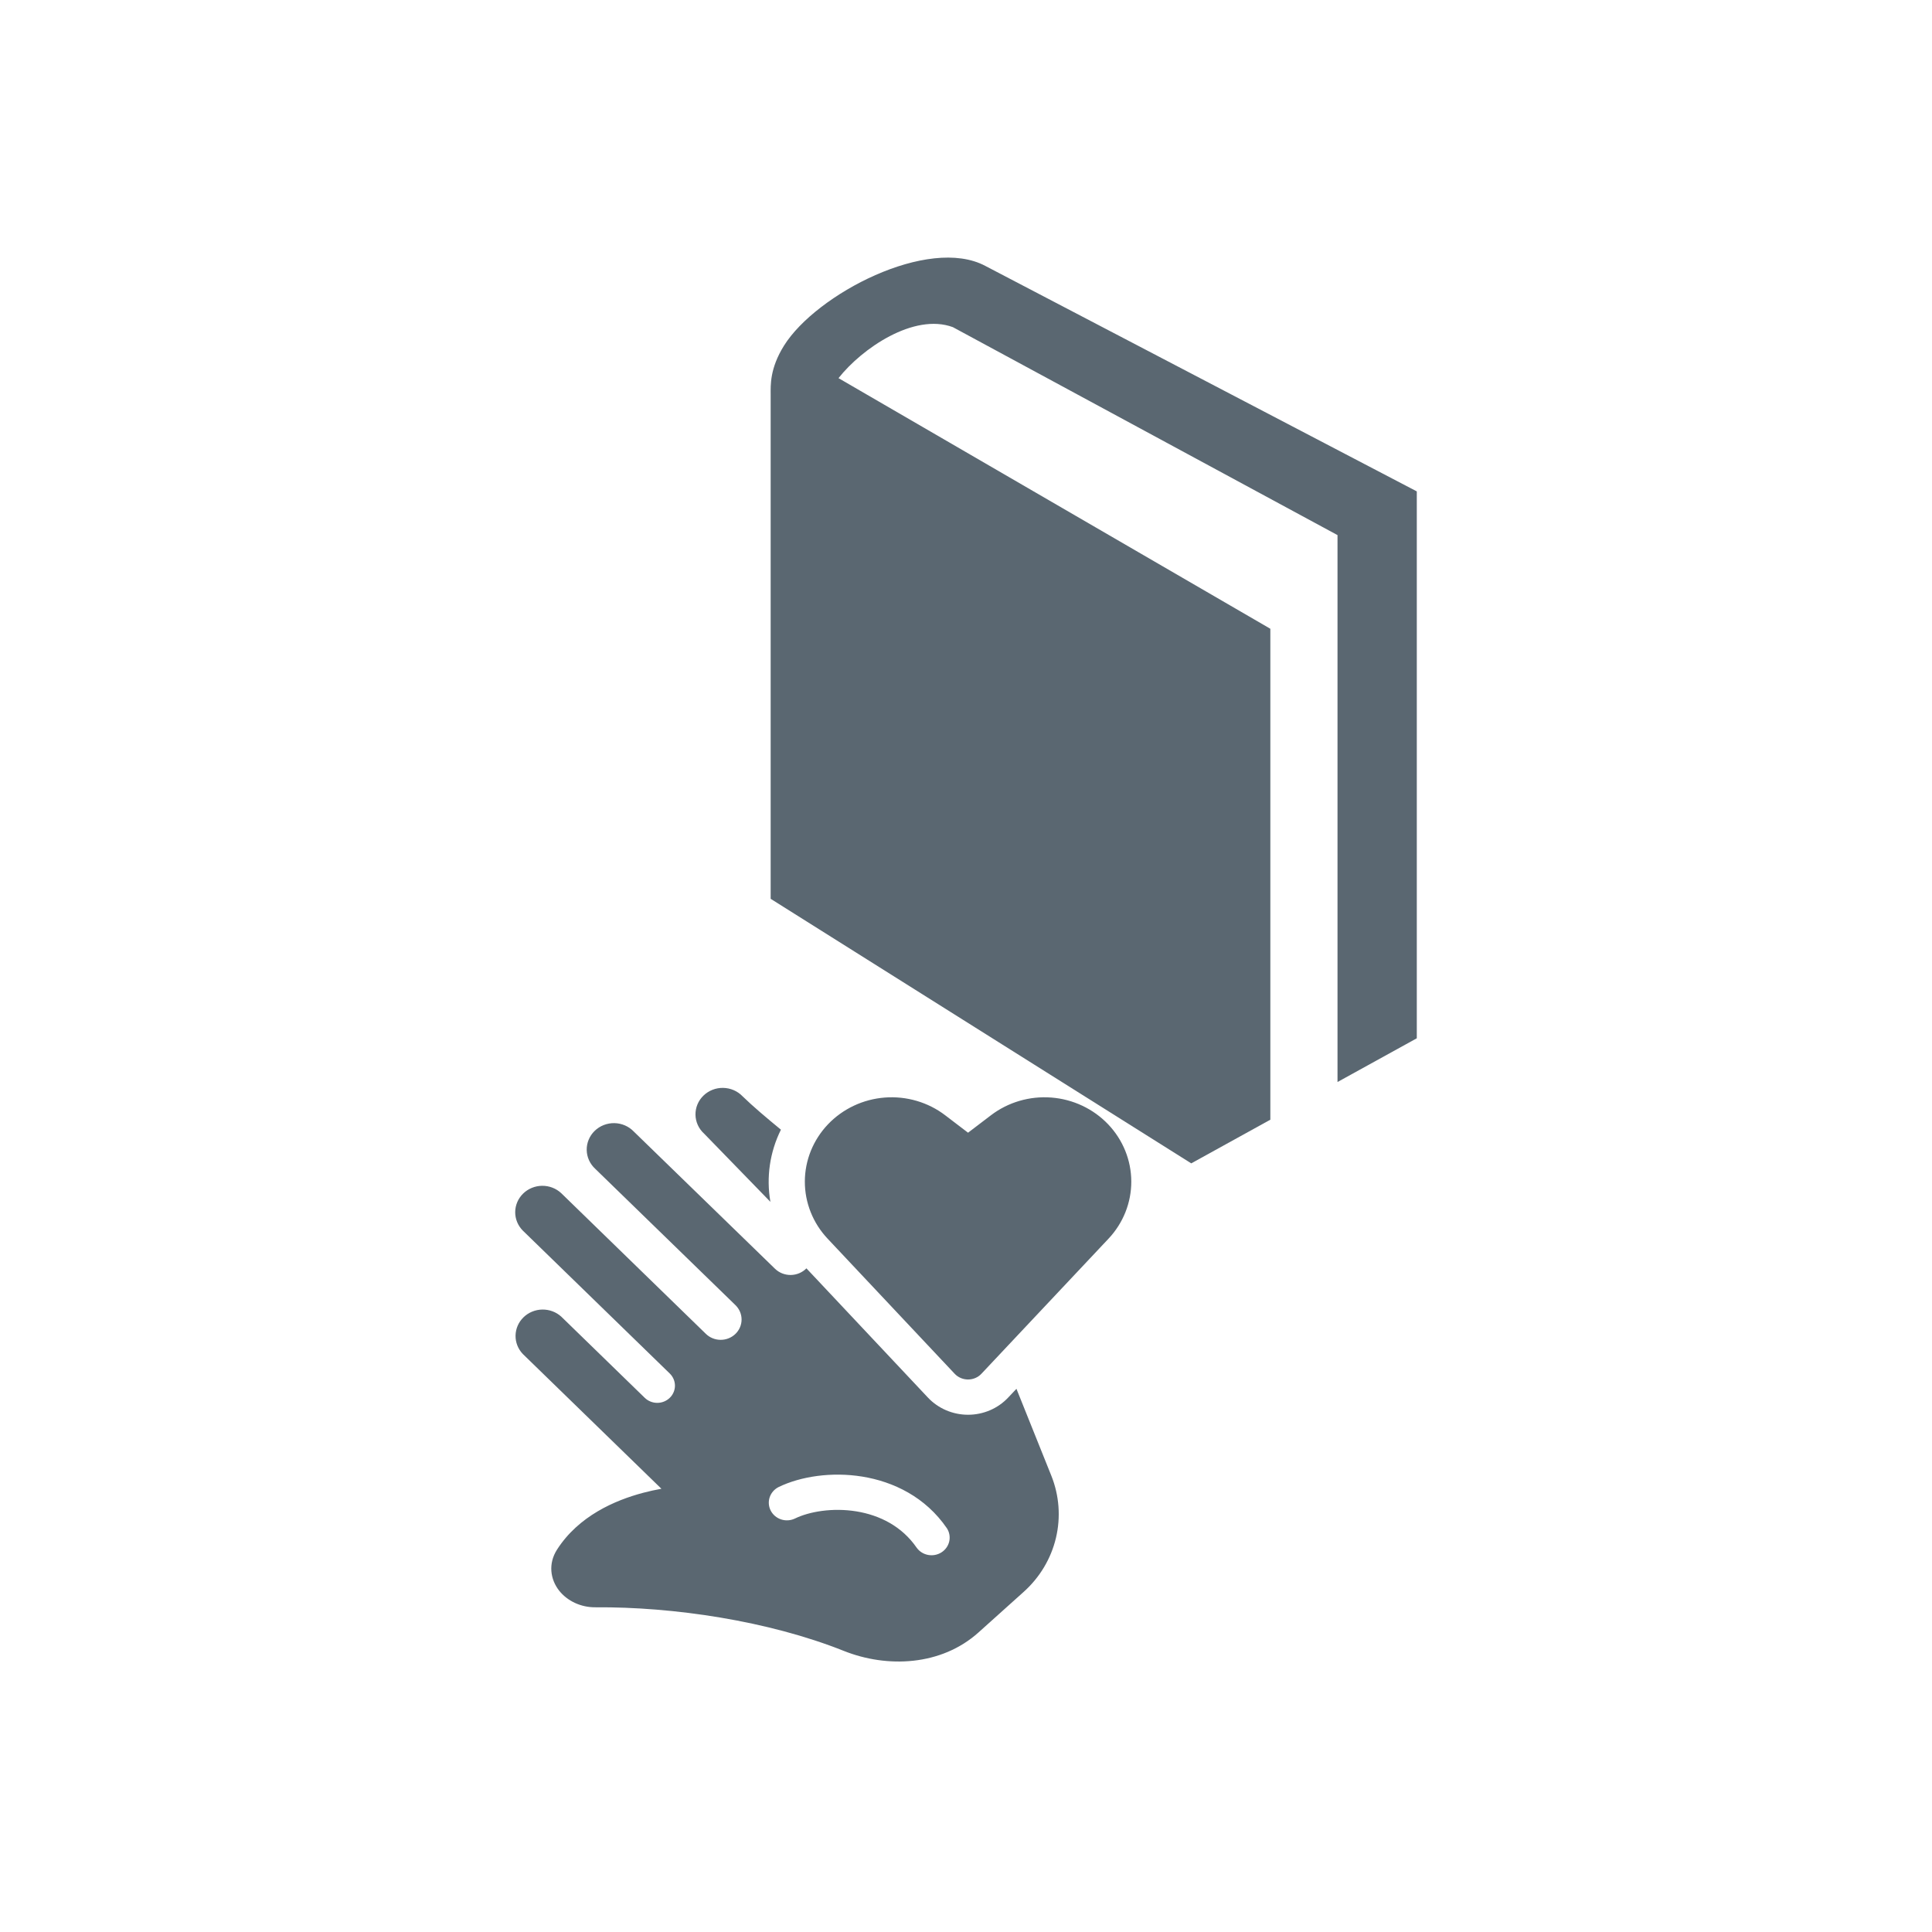
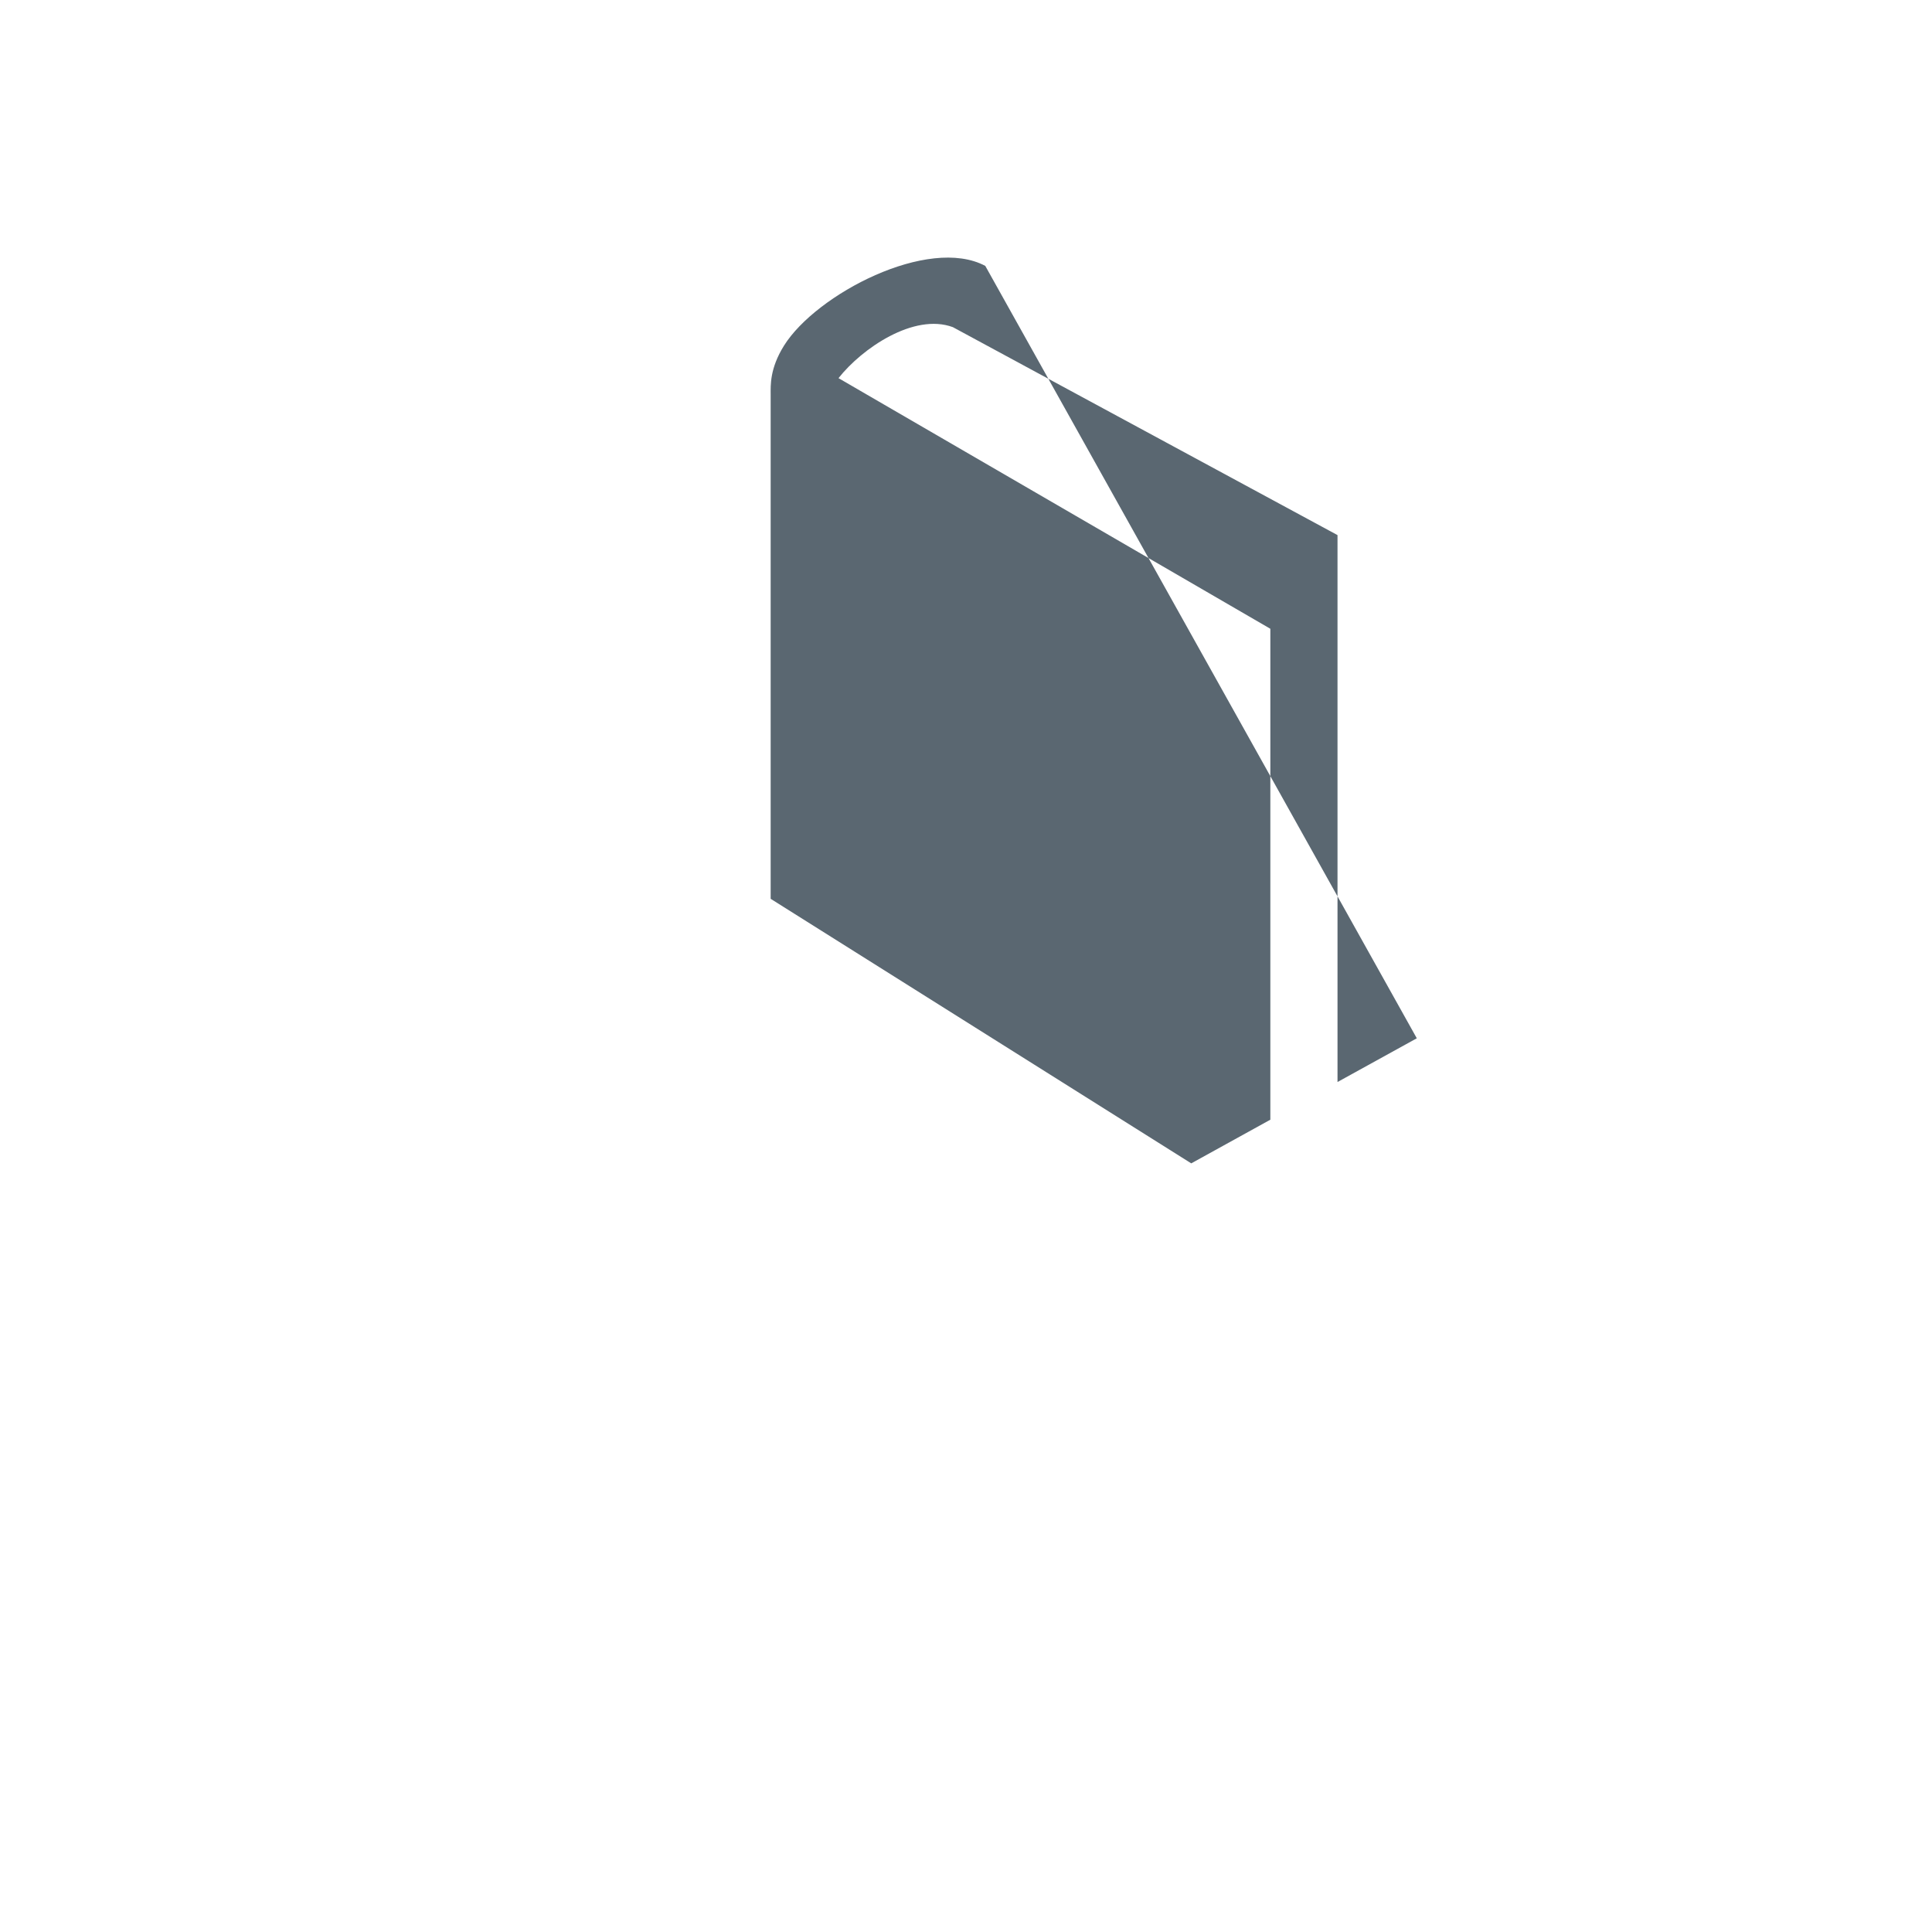
<svg xmlns="http://www.w3.org/2000/svg" width="150" height="150" viewBox="0 0 150 150" fill="none">
-   <path d="M76.497 20.644C72.079 18.294 63.371 22.836 60.87 26.835C59.756 28.624 59.834 29.913 59.834 30.645V69.784L92.488 90.323L98.629 86.933V48.817L65.102 29.359C66.901 27.07 70.947 24.279 73.981 25.4L103.844 41.545L103.844 84.007L110 80.612V38.151L76.497 20.644Z" fill="#5A6771" />
-   <path d="M72.043 108.506L62.61 98.474C62.453 98.634 62.264 98.762 62.055 98.851C61.847 98.939 61.622 98.986 61.394 98.989C61.166 98.991 60.94 98.949 60.729 98.866C60.519 98.782 60.327 98.658 60.166 98.501L49.207 87.853C49.014 87.651 48.781 87.49 48.522 87.377C48.263 87.265 47.983 87.205 47.7 87.2C47.416 87.195 47.135 87.246 46.872 87.349C46.609 87.452 46.37 87.606 46.17 87.801C45.969 87.996 45.811 88.228 45.705 88.484C45.599 88.739 45.547 89.013 45.552 89.289C45.557 89.564 45.619 89.836 45.734 90.088C45.85 90.34 46.016 90.567 46.223 90.755L57.101 101.331C57.251 101.478 57.371 101.652 57.452 101.843C57.534 102.035 57.576 102.24 57.576 102.447C57.576 102.654 57.534 102.859 57.452 103.051C57.371 103.242 57.251 103.416 57.101 103.562C56.95 103.709 56.771 103.825 56.574 103.904C56.378 103.984 56.167 104.024 55.954 104.024C55.741 104.024 55.53 103.984 55.333 103.904C55.136 103.825 54.957 103.709 54.806 103.562L43.577 92.641C43.179 92.267 42.645 92.06 42.092 92.065C41.538 92.07 41.009 92.286 40.618 92.667C40.226 93.048 40.005 93.563 40 94.101C39.995 94.639 40.209 95.158 40.593 95.545L52 106.639C52.258 106.889 52.402 107.229 52.403 107.582C52.403 107.936 52.258 108.276 52.001 108.526C51.744 108.777 51.395 108.918 51.031 108.918C50.667 108.918 50.318 108.778 50.06 108.528L43.577 102.224C43.177 101.861 42.648 101.664 42.101 101.673C41.554 101.683 41.032 101.898 40.645 102.274C40.258 102.65 40.037 103.158 40.027 103.69C40.017 104.221 40.22 104.736 40.593 105.125L51.352 115.587C50.873 115.672 50.398 115.777 49.928 115.902C47.732 116.485 44.928 117.7 43.254 120.301C42.539 121.41 42.733 122.628 43.406 123.49C44.045 124.3 45.095 124.798 46.215 124.79C52.279 124.746 59.643 125.836 65.506 128.173C68.876 129.52 73.073 129.339 75.962 126.75L79.48 123.591C80.729 122.471 81.602 121.011 81.984 119.402C82.366 117.792 82.24 116.108 81.623 114.569L78.917 107.827L78.275 108.506C77.88 108.927 77.398 109.263 76.862 109.493C76.325 109.722 75.746 109.841 75.159 109.841C74.573 109.841 73.993 109.722 73.457 109.493C72.92 109.263 72.439 108.927 72.043 108.506ZM61.715 117.9C61.381 118.059 60.996 118.083 60.645 117.967C60.293 117.851 60.002 117.604 59.837 117.281C59.671 116.958 59.644 116.584 59.76 116.241C59.877 115.898 60.128 115.614 60.459 115.45C62.157 114.629 64.569 114.257 66.948 114.643C69.357 115.034 71.852 116.222 73.518 118.656C73.712 118.958 73.777 119.321 73.7 119.669C73.623 120.017 73.409 120.323 73.104 120.52C72.799 120.717 72.428 120.791 72.067 120.726C71.707 120.661 71.388 120.463 71.176 120.172C70.027 118.5 68.299 117.638 66.486 117.342C64.639 117.044 62.832 117.356 61.715 117.9ZM60.631 87.708C59.767 89.448 59.482 91.406 59.814 93.311L54.669 88.017C54.461 87.829 54.295 87.603 54.179 87.351C54.064 87.099 54.002 86.827 53.997 86.552C53.992 86.276 54.044 86.002 54.15 85.746C54.256 85.491 54.414 85.259 54.615 85.064C54.815 84.869 55.054 84.715 55.317 84.612C55.58 84.508 55.862 84.458 56.145 84.463C56.429 84.468 56.708 84.528 56.967 84.64C57.226 84.752 57.459 84.914 57.653 85.116C58.458 85.899 59.488 86.769 60.631 87.708ZM75.159 87.943L73.391 86.594C72.061 85.577 70.385 85.084 68.698 85.213C67.01 85.343 65.435 86.085 64.284 87.292C63.134 88.499 62.492 90.082 62.488 91.728C62.483 93.374 63.116 94.961 64.259 96.174L74.12 106.658C74.252 106.799 74.413 106.911 74.592 106.987C74.77 107.064 74.964 107.103 75.159 107.103C75.355 107.103 75.548 107.064 75.727 106.987C75.906 106.911 76.066 106.799 76.198 106.658L86.062 96.174C87.206 94.961 87.838 93.374 87.833 91.728C87.829 90.082 87.187 88.499 86.037 87.292C84.886 86.085 83.311 85.343 81.623 85.213C79.936 85.084 78.261 85.577 76.93 86.594L75.159 87.943Z" fill="#5A6771" />
+   <path d="M76.497 20.644C72.079 18.294 63.371 22.836 60.87 26.835C59.756 28.624 59.834 29.913 59.834 30.645V69.784L92.488 90.323L98.629 86.933V48.817L65.102 29.359C66.901 27.07 70.947 24.279 73.981 25.4L103.844 41.545L103.844 84.007L110 80.612L76.497 20.644Z" fill="#5A6771" />
</svg>